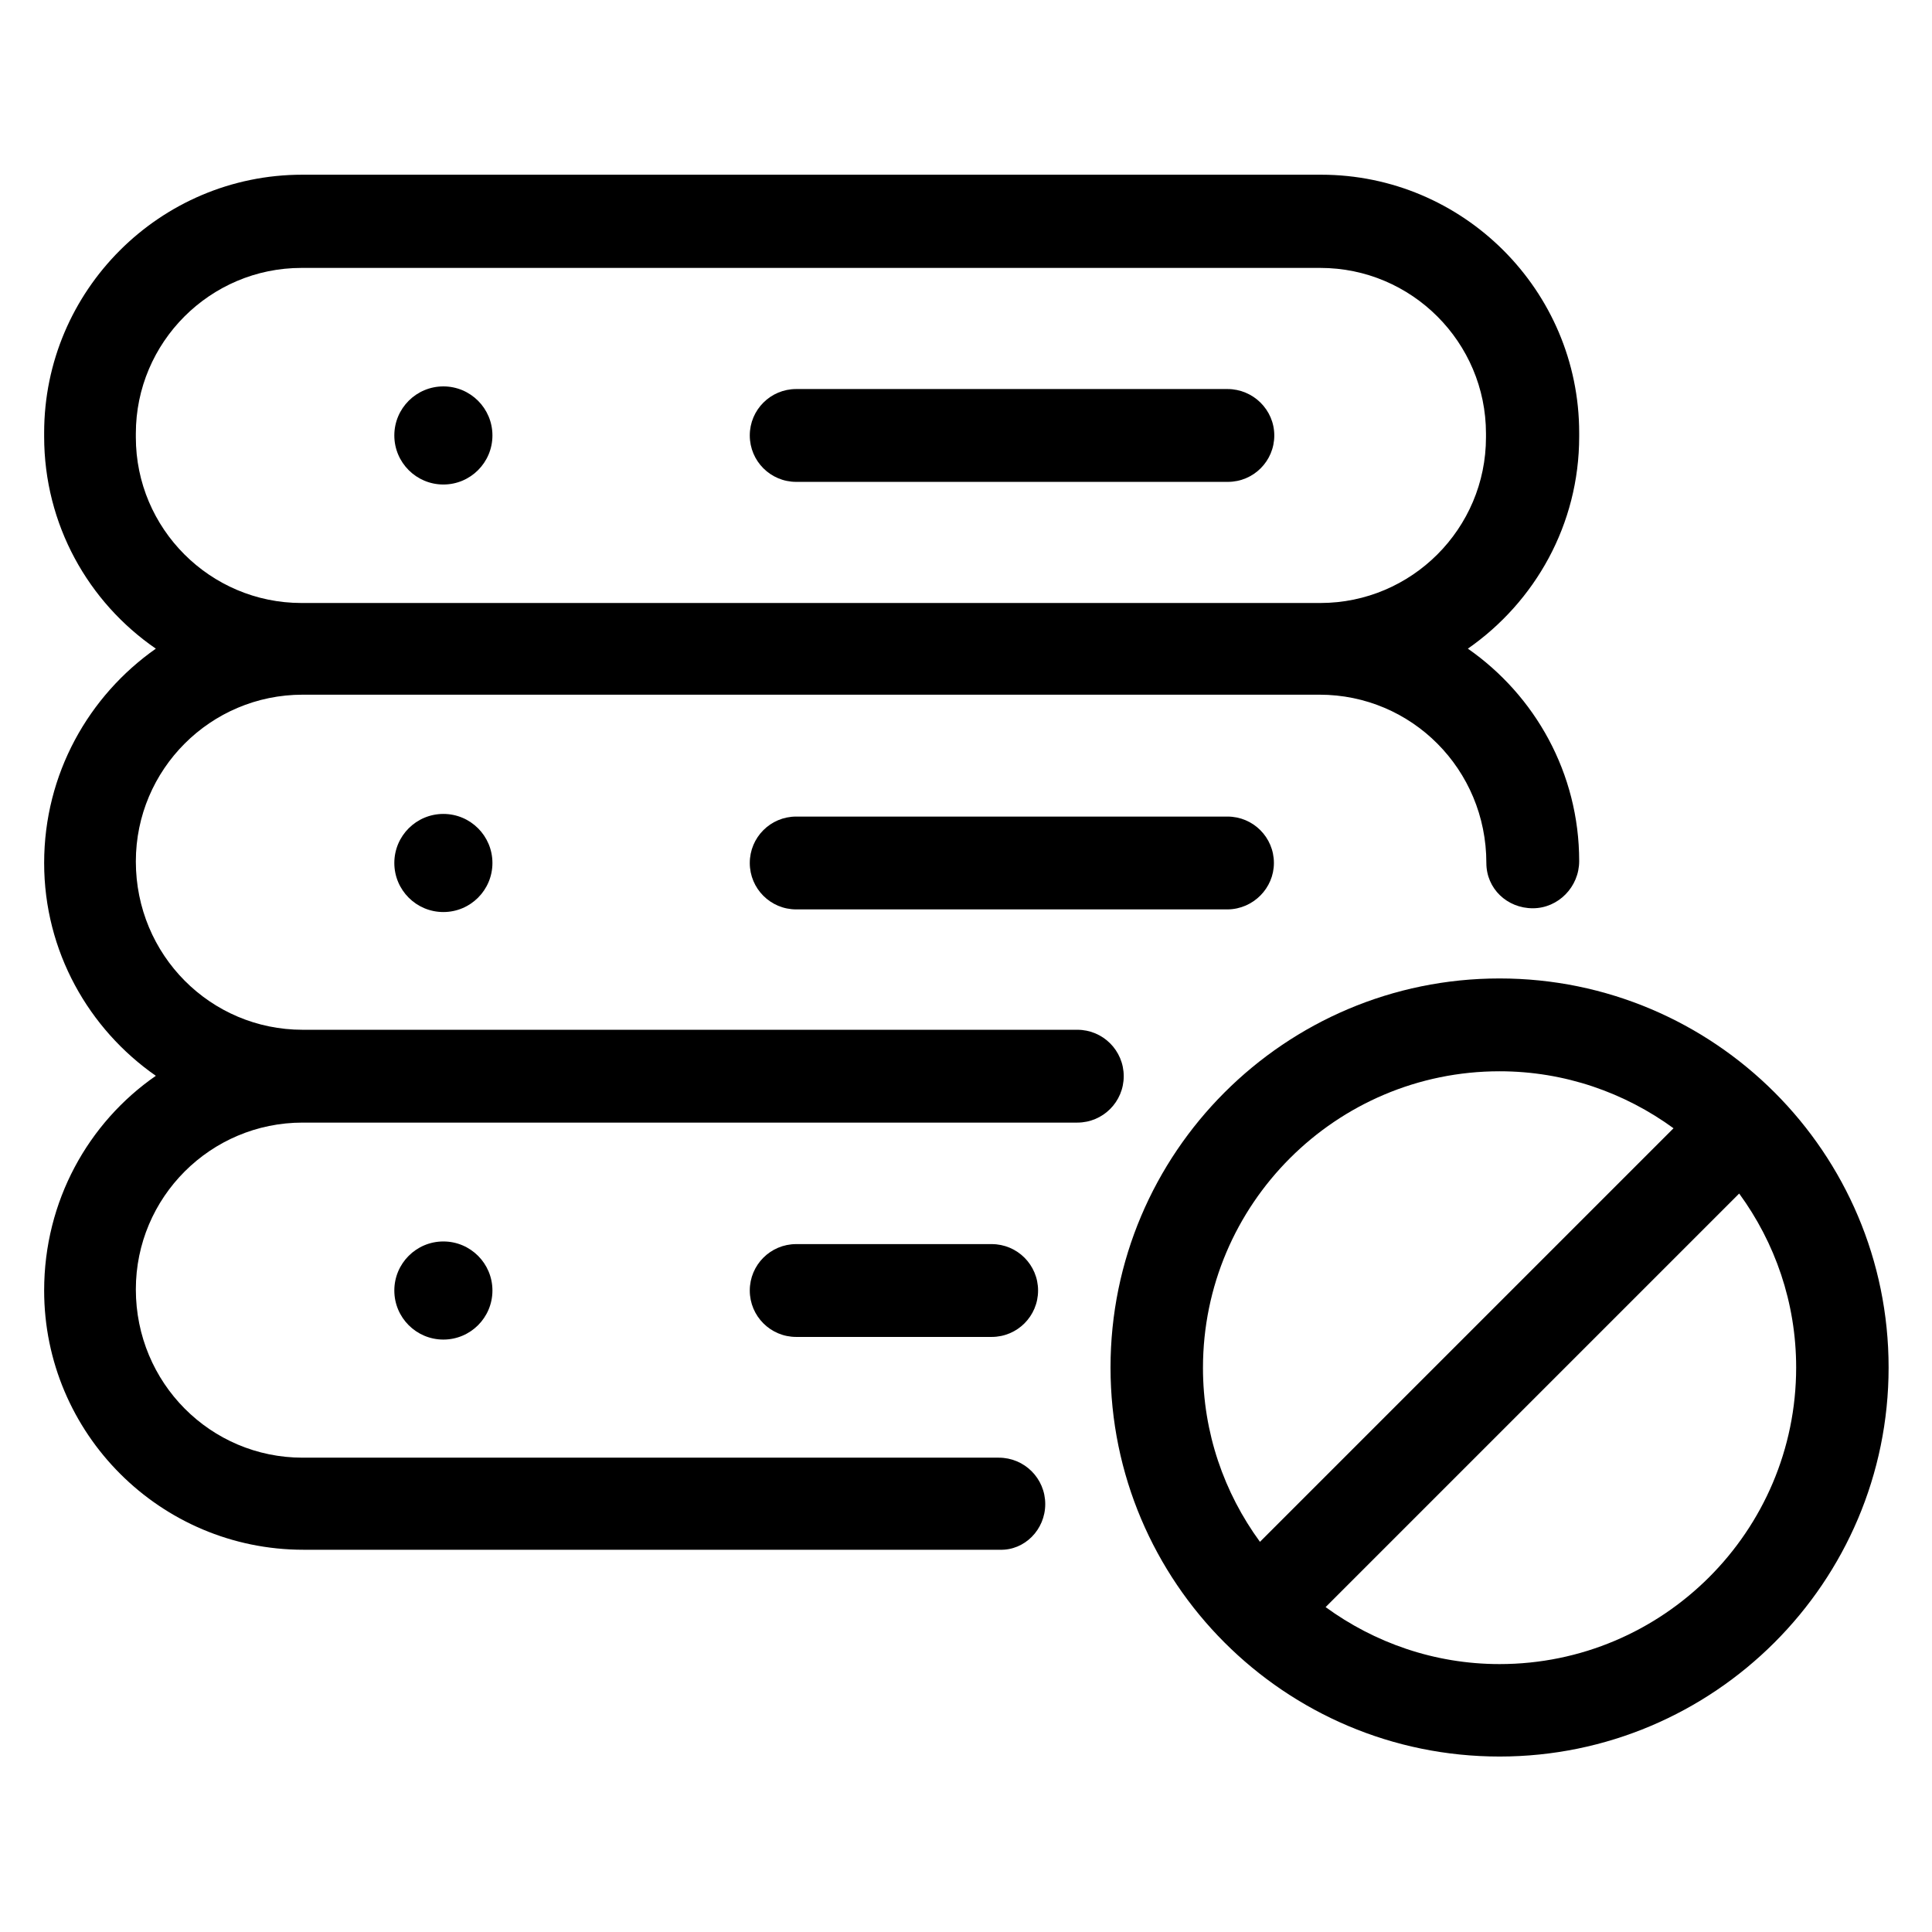
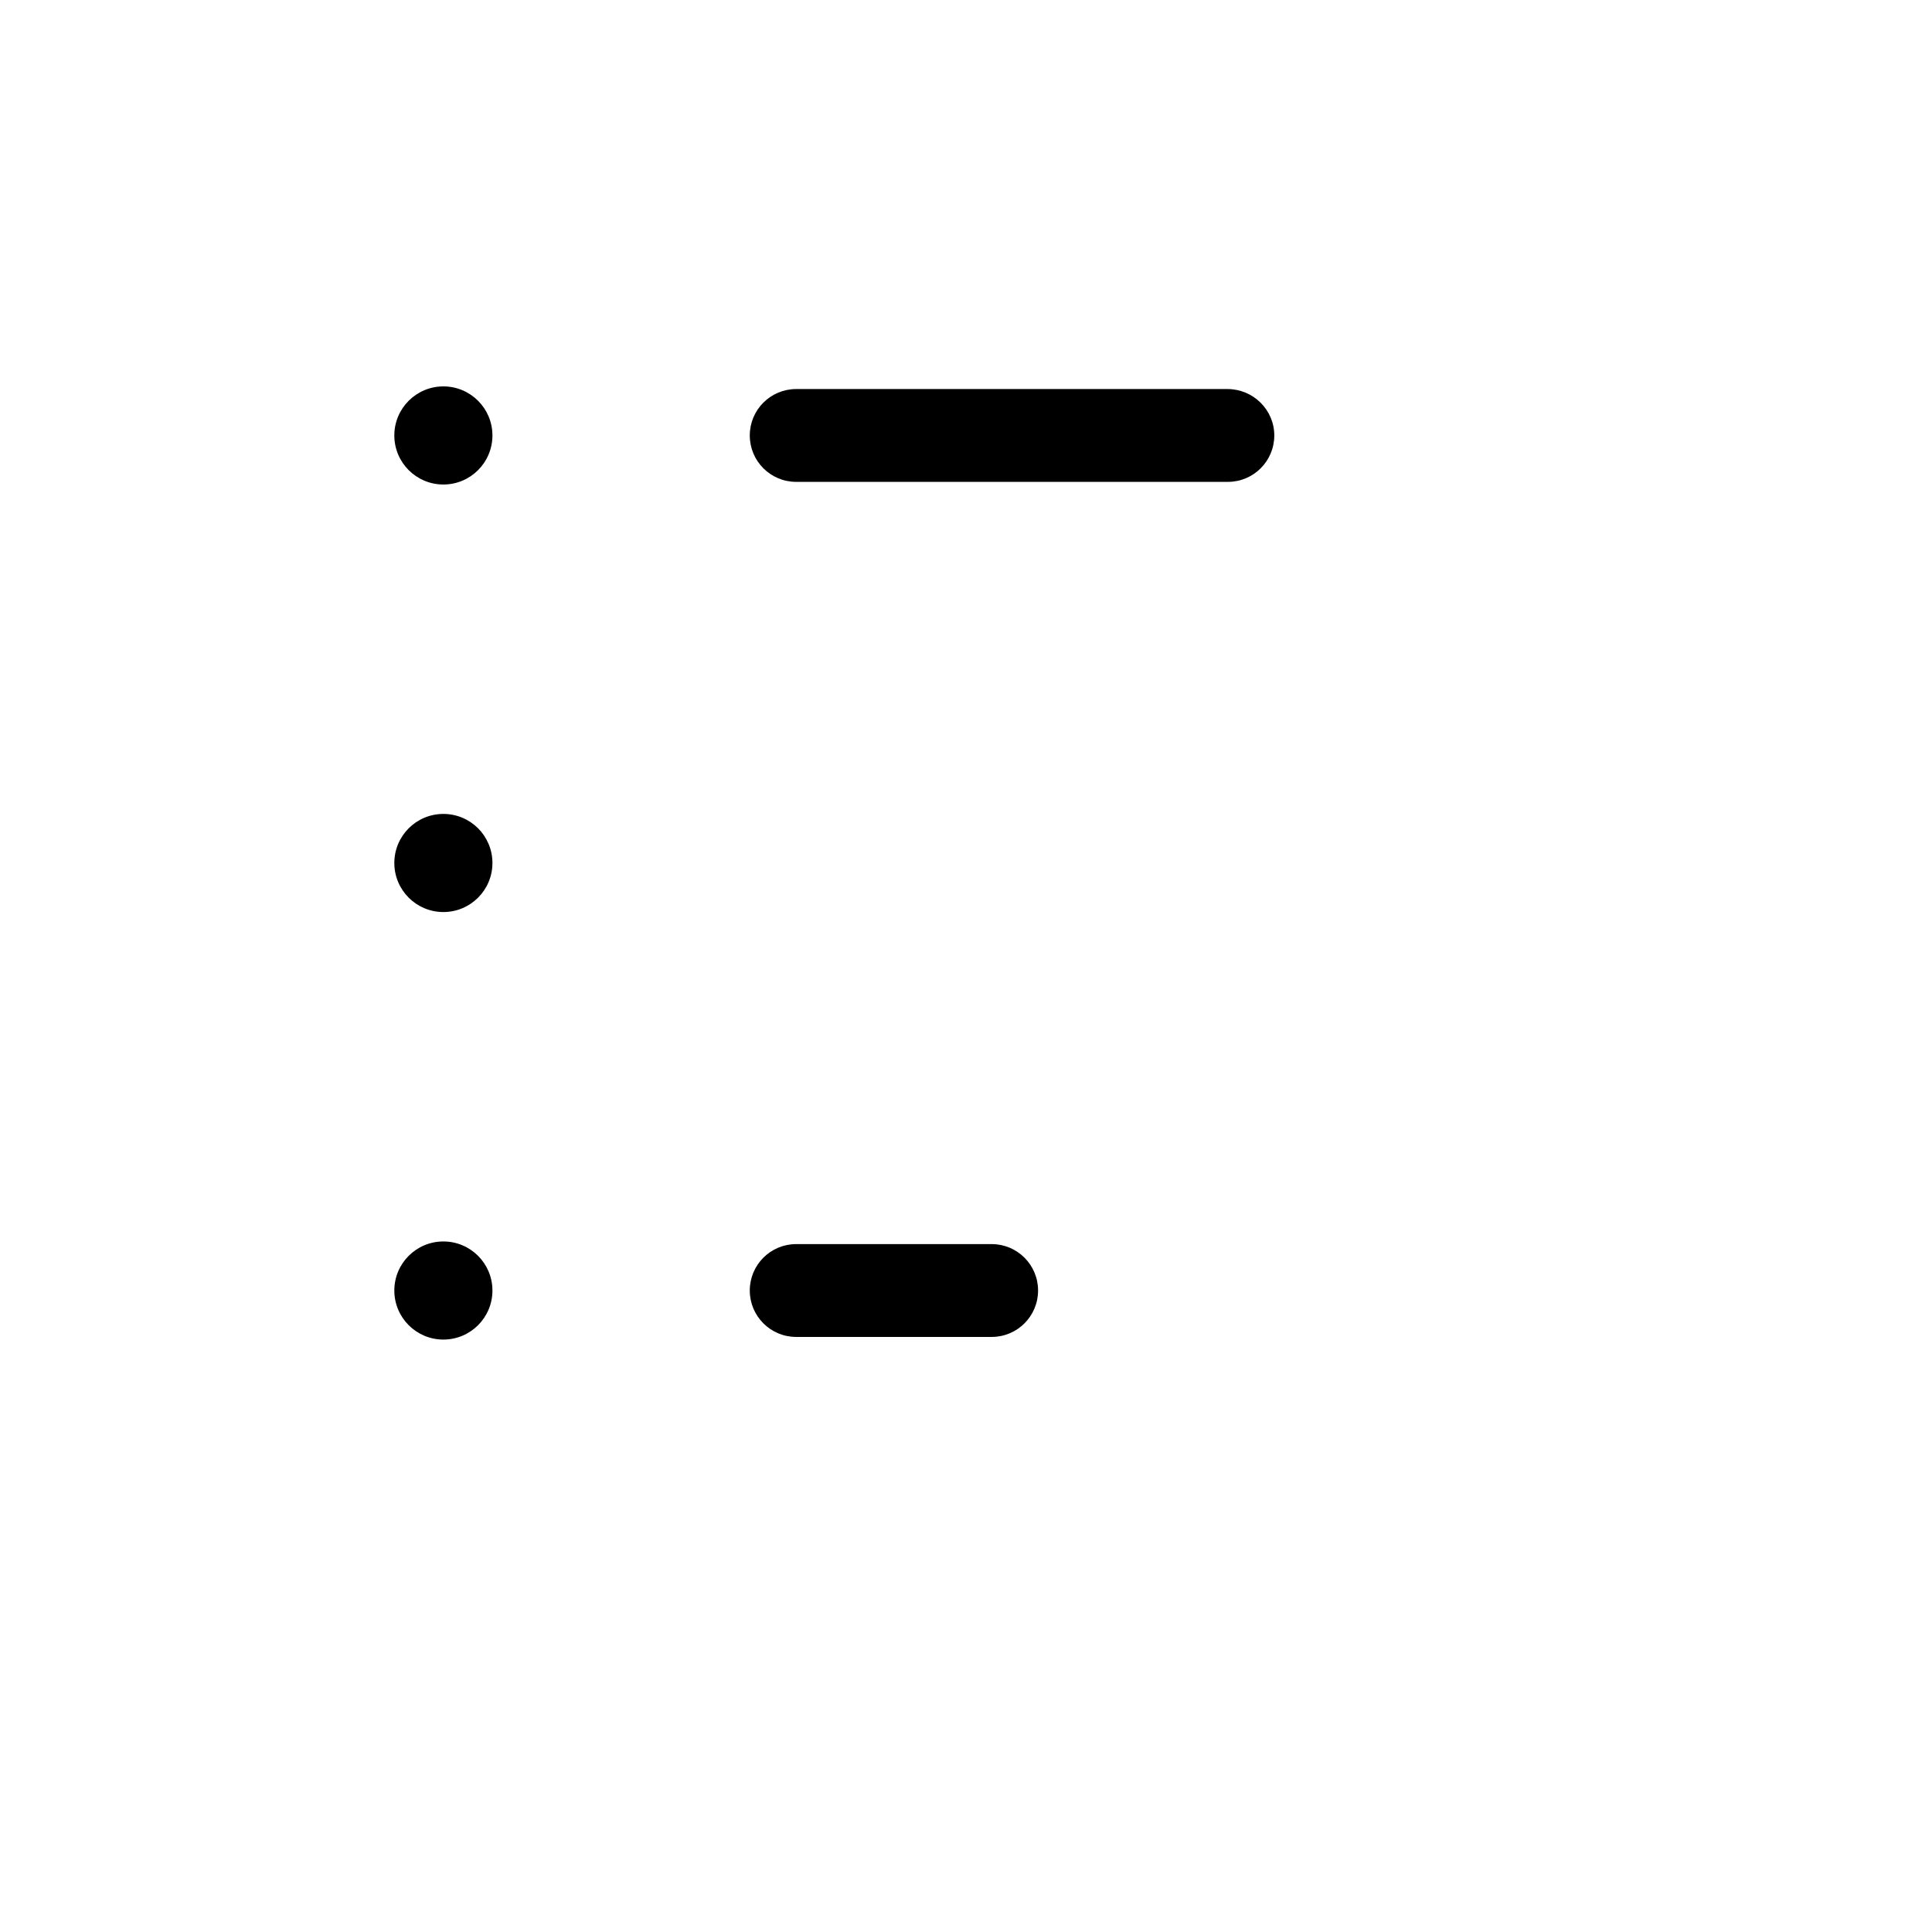
<svg xmlns="http://www.w3.org/2000/svg" fill="#000000" height="800px" width="800px" version="1.1" id="Artwork" viewBox="0 0 512 512" enable-background="new 0 0 512 512" xml:space="preserve">
  <g>
    <path d="M325.3,103.1H211c-6.8,0-12.3,5.5-12.3,12.3s5.5,12.3,12.3,12.3h114.4c6.8,0,12.3-5.5,12.3-12.3S332.1,103.1,325.3,103.1z" />
    <circle cx="117.5" cy="115.4" r="13" />
-     <path d="M337.6,228.7c0-6.8-5.5-12.3-12.3-12.3H211c-6.8,0-12.3,5.5-12.3,12.3s5.5,12.3,12.3,12.3h114.4   C332.1,240.9,337.6,235.4,337.6,228.7z" />
    <circle cx="117.5" cy="228.7" r="13" />
-     <path d="M277,398.6c0-6.8-5.5-12.3-12.3-12.3H80.2c-24.4,0-44.2-19.8-44.2-44.6c0-24.4,19.8-44.2,44.2-44.2h205.3   c6.8,0,12.3-5.5,12.3-12.3c0-6.8-5.5-12.3-12.3-12.3H80.2c-24.4,0-44.2-19.8-44.2-44.6c0-24.4,19.8-44.2,44.2-44.2h269.5   c24.4,0,44.2,19.8,44.2,44.6c0,6.8,5.5,12,12.3,12s12.3-5.7,12.3-12.5c0-23.3-11.7-43.9-29.5-56.3c17.8-12.4,29.5-32.9,29.5-56.2   v-1c0-37.7-30.7-68.4-68.4-68.4h-270c-37.7,0-68.4,30.7-68.4,68.4v1c0,23.3,11.7,43.9,29.6,56.2c-17.8,12.5-29.6,33.2-29.6,56.8   c0,23.4,11.8,44,29.6,56.4c-17.9,12.4-29.6,33.2-29.6,56.9c0,37.9,30.8,68.7,68.7,68.7h184.6C271.5,410.9,277,405.4,277,398.6z    M79.9,159.8c-24.2,0-43.9-19.7-43.9-43.9v-1C36,90.7,55.7,71,79.9,71h270c24.2,0,43.9,19.7,43.9,43.9v1   c0,24.2-19.7,43.9-43.9,43.9h-0.3H80.2H79.9z" />
    <path d="M211,329.7c-6.8,0-12.3,5.5-12.3,12.3c0,6.8,5.5,12.3,12.3,12.3h51.8c6.8,0,12.3-5.5,12.3-12.3c0-6.8-5.5-12.3-12.3-12.3   H211z" />
    <circle cx="117.5" cy="342" r="13" />
-     <path d="M397.4,465.5c56.8,0,103.1-46.2,103.1-103.1s-46.2-103.1-103.1-103.1s-103.1,46.2-103.1,103.1S340.5,465.5,397.4,465.5z    M397.4,441c-17.3,0-33.2-5.7-46.1-15.1l109.6-109.6c9.5,13,15.1,28.9,15.1,46.1C476,405.8,440.7,441,397.4,441z M397.4,283.9   c17.3,0,33.2,5.7,46.1,15.1L333.9,408.6c-9.5-13-15.1-28.9-15.1-46.1C318.8,319.1,354.1,283.9,397.4,283.9z" />
  </g>
</svg>